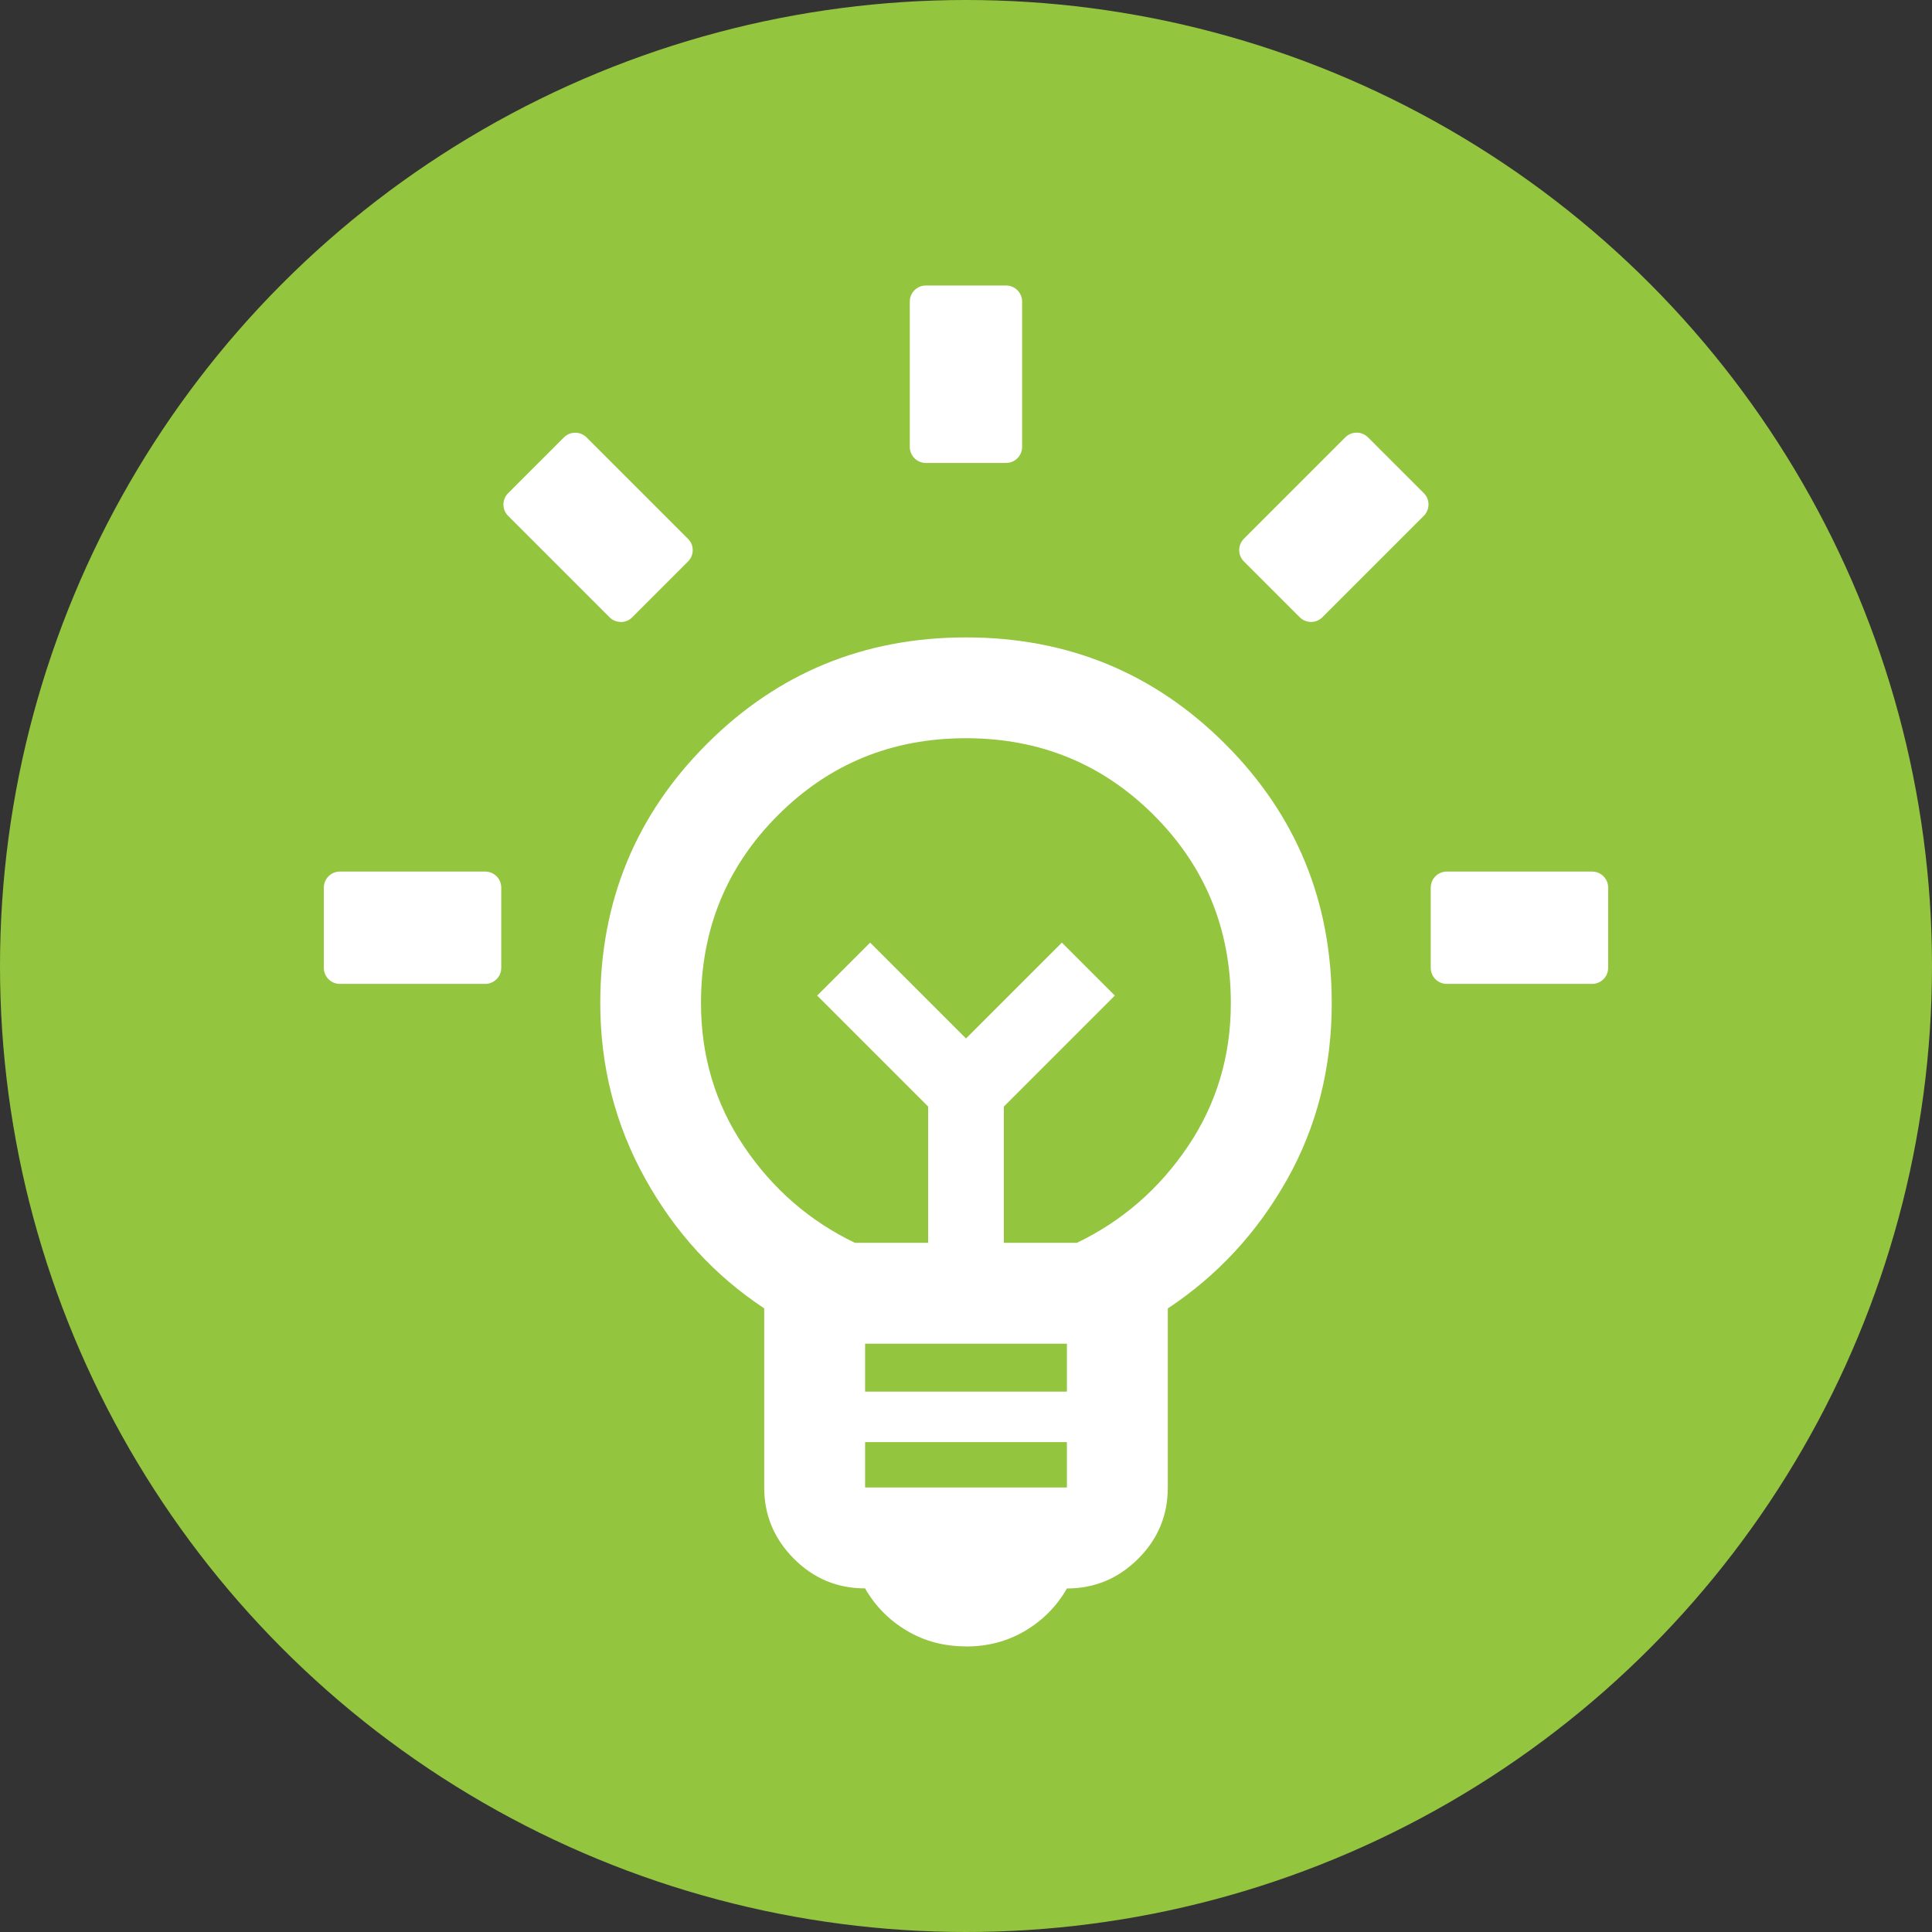
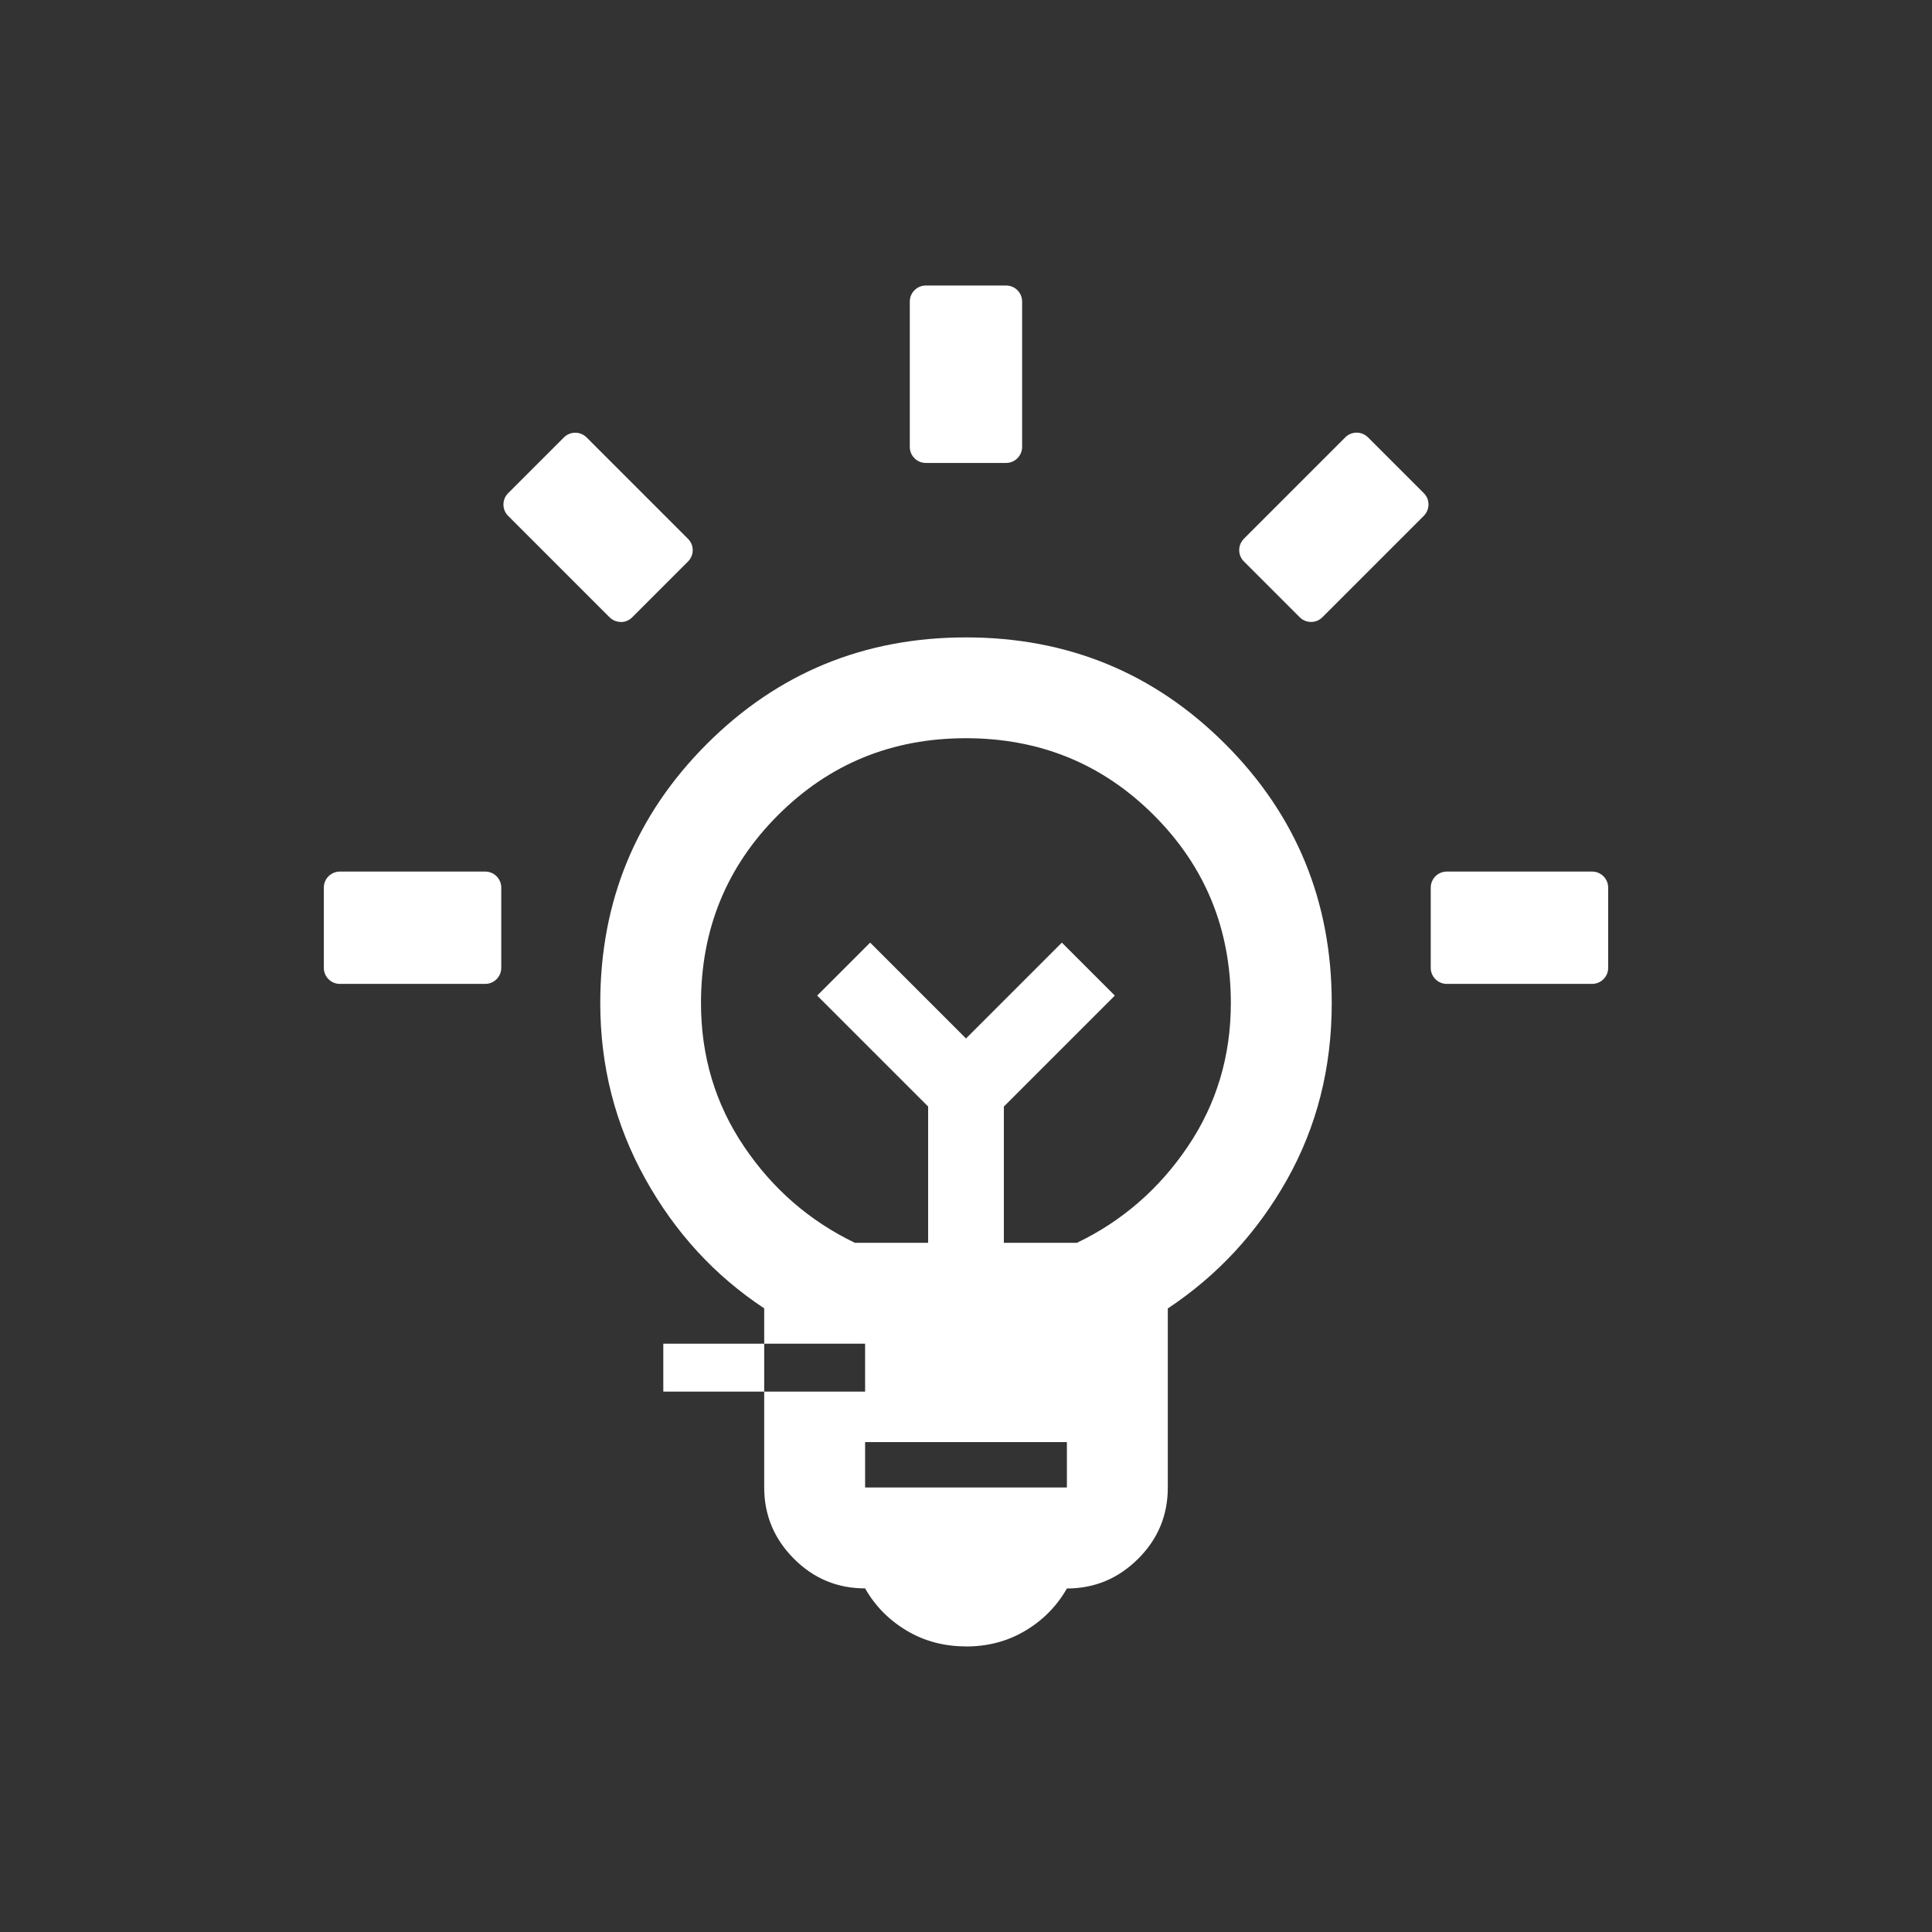
<svg xmlns="http://www.w3.org/2000/svg" id="uuid-74481118-b673-41ea-9df6-a01a8cd52820" data-name="Layer 1" viewBox="0 0 214.84 214.84">
  <rect x="0" y="0" width="214.84" height="214.84" fill="#333333" stroke="none" />
  <defs>
    <style>
      .uuid-9e3043e7-4dd9-45ae-8227-b962c496dc72 {
        fill: #94c53f;
      }

      .uuid-9e3043e7-4dd9-45ae-8227-b962c496dc72, .uuid-8ff89e25-7344-4f28-abfd-6a15afec76b8 {
        stroke-width: 0px;
      }

      .uuid-8ff89e25-7344-4f28-abfd-6a15afec76b8 {
        fill: #fff;
      }
    </style>
  </defs>
-   <circle class="uuid-9e3043e7-4dd9-45ae-8227-b962c496dc72" cx="107.42" cy="107.42" r="107.42" />
  <g>
    <path class="uuid-8ff89e25-7344-4f28-abfd-6a15afec76b8" d="m160.88,109.41c-.98,0-1.78-.8-1.78-1.78v-8.93c0-.98.8-1.78,1.78-1.78h16.17c.98,0,1.78.8,1.78,1.78v8.93c0,.98-.8,1.78-1.78,1.78h-16.17Zm-123.09,0c-.98,0-1.78-.8-1.78-1.78v-8.93c0-.98.8-1.78,1.78-1.78h16.17c.98,0,1.78.8,1.78,1.78v8.93c0,.98-.8,1.78-1.78,1.78h-16.17Zm108-40.25c-.47,0-.92-.18-1.26-.52l-6.21-6.21c-.34-.34-.52-.78-.52-1.26s.19-.92.52-1.26l11.28-11.28c.34-.34.78-.52,1.26-.52s.92.19,1.26.52l6.21,6.21c.34.34.52.78.52,1.26s-.19.92-.52,1.26l-11.28,11.28c-.34.34-.78.52-1.26.52Zm-76.75,0c-.47,0-.92-.18-1.26-.52l-11.28-11.28c-.69-.69-.69-1.82,0-2.51l6.21-6.21c.34-.34.78-.52,1.26-.52s.92.19,1.26.52l11.28,11.28c.34.34.52.78.52,1.26s-.19.92-.52,1.26l-6.21,6.21c-.34.34-.78.52-1.26.52Zm33.91-17.68c-.98,0-1.78-.8-1.78-1.78v-16.17c0-.98.8-1.78,1.78-1.78h8.93c.98,0,1.78.8,1.78,1.78v16.17c0,.98-.8,1.78-1.78,1.78h-8.93Z" />
-     <path class="uuid-8ff89e25-7344-4f28-abfd-6a15afec76b8" d="m107.42,183.08c-2.43,0-4.63-.58-6.59-1.75s-3.51-2.73-4.63-4.7c-3.09,0-5.73-1.1-7.92-3.3s-3.3-4.84-3.3-7.92v-19.92c-5.52-3.65-9.93-8.46-13.25-14.45s-4.98-12.48-4.98-19.49c0-11.31,3.95-20.92,11.85-28.82,7.9-7.9,17.51-11.85,28.82-11.85s20.92,3.95,28.82,11.85,11.85,17.51,11.85,28.82c0,7.2-1.66,13.74-4.98,19.64-3.32,5.89-7.74,10.66-13.25,14.31v19.92c0,3.09-1.1,5.73-3.3,7.92s-4.84,3.3-7.92,3.3c-1.12,1.96-2.66,3.53-4.63,4.7s-4.16,1.75-6.59,1.75Zm-11.22-17.67h22.44v-5.05h-22.44v5.05Zm0-10.66h22.44v-5.33h-22.44v5.33Zm-1.12-16.55h8.13v-15.15l-12.34-12.34,5.89-5.89,10.66,10.66,10.66-10.66,5.89,5.89-12.34,12.34v15.15h8.13c5.05-2.43,9.16-6.01,12.34-10.73s4.77-10.03,4.77-15.92c0-8.23-2.85-15.19-8.56-20.9-5.7-5.7-12.67-8.56-20.9-8.56s-15.19,2.85-20.9,8.56-8.56,12.67-8.56,20.9c0,5.89,1.59,11.2,4.77,15.92s7.29,8.3,12.34,10.73Z" />
+     <path class="uuid-8ff89e25-7344-4f28-abfd-6a15afec76b8" d="m107.42,183.08c-2.43,0-4.63-.58-6.59-1.75s-3.51-2.73-4.63-4.7c-3.09,0-5.73-1.1-7.92-3.3s-3.3-4.84-3.3-7.92v-19.92c-5.52-3.65-9.93-8.46-13.25-14.45s-4.98-12.48-4.98-19.49c0-11.31,3.95-20.92,11.85-28.82,7.9-7.9,17.51-11.85,28.82-11.85s20.92,3.95,28.82,11.85,11.85,17.51,11.85,28.82c0,7.2-1.66,13.74-4.98,19.64-3.32,5.89-7.74,10.66-13.25,14.31v19.92c0,3.09-1.1,5.73-3.3,7.92s-4.84,3.3-7.92,3.3c-1.12,1.96-2.66,3.53-4.63,4.7s-4.16,1.75-6.59,1.75Zm-11.22-17.67h22.44v-5.05h-22.44v5.05Zm0-10.66v-5.33h-22.44v5.33Zm-1.12-16.55h8.13v-15.15l-12.34-12.34,5.89-5.89,10.66,10.66,10.66-10.66,5.89,5.89-12.34,12.34v15.15h8.13c5.05-2.43,9.16-6.01,12.34-10.73s4.77-10.03,4.77-15.92c0-8.23-2.85-15.19-8.56-20.9-5.7-5.7-12.67-8.56-20.9-8.56s-15.19,2.85-20.9,8.56-8.56,12.67-8.56,20.9c0,5.89,1.59,11.2,4.77,15.92s7.29,8.3,12.34,10.73Z" />
  </g>
</svg>